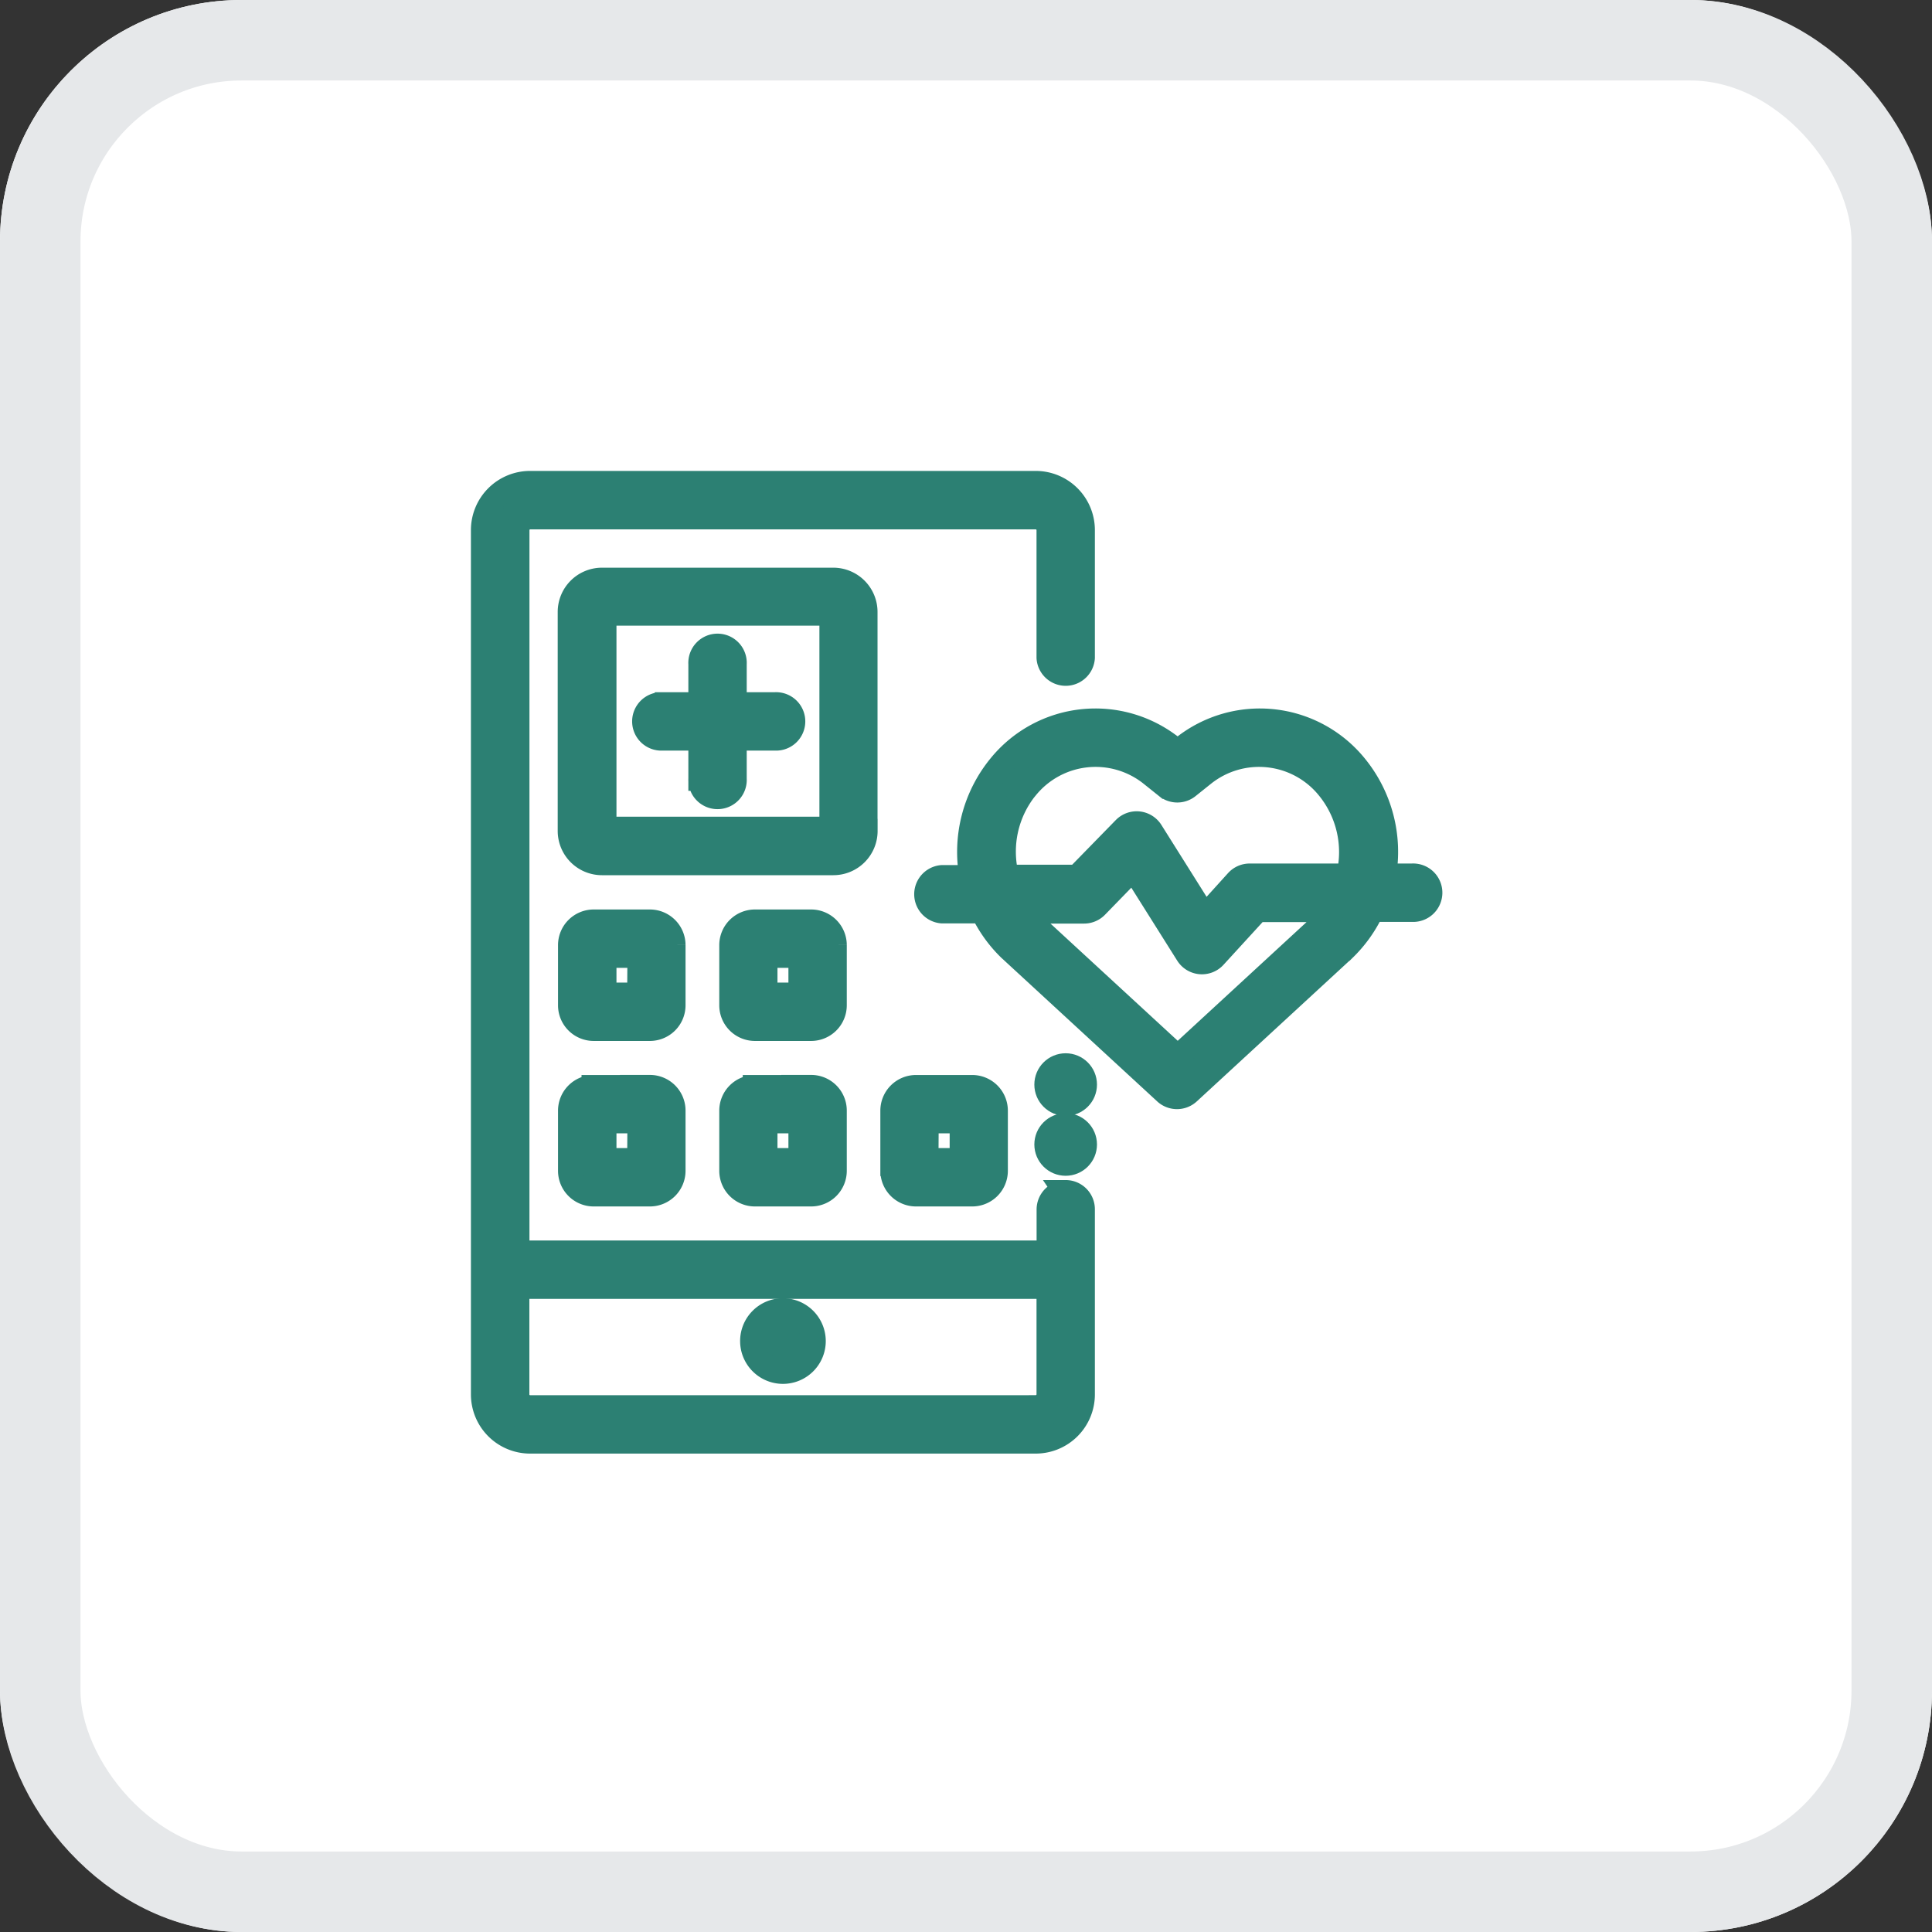
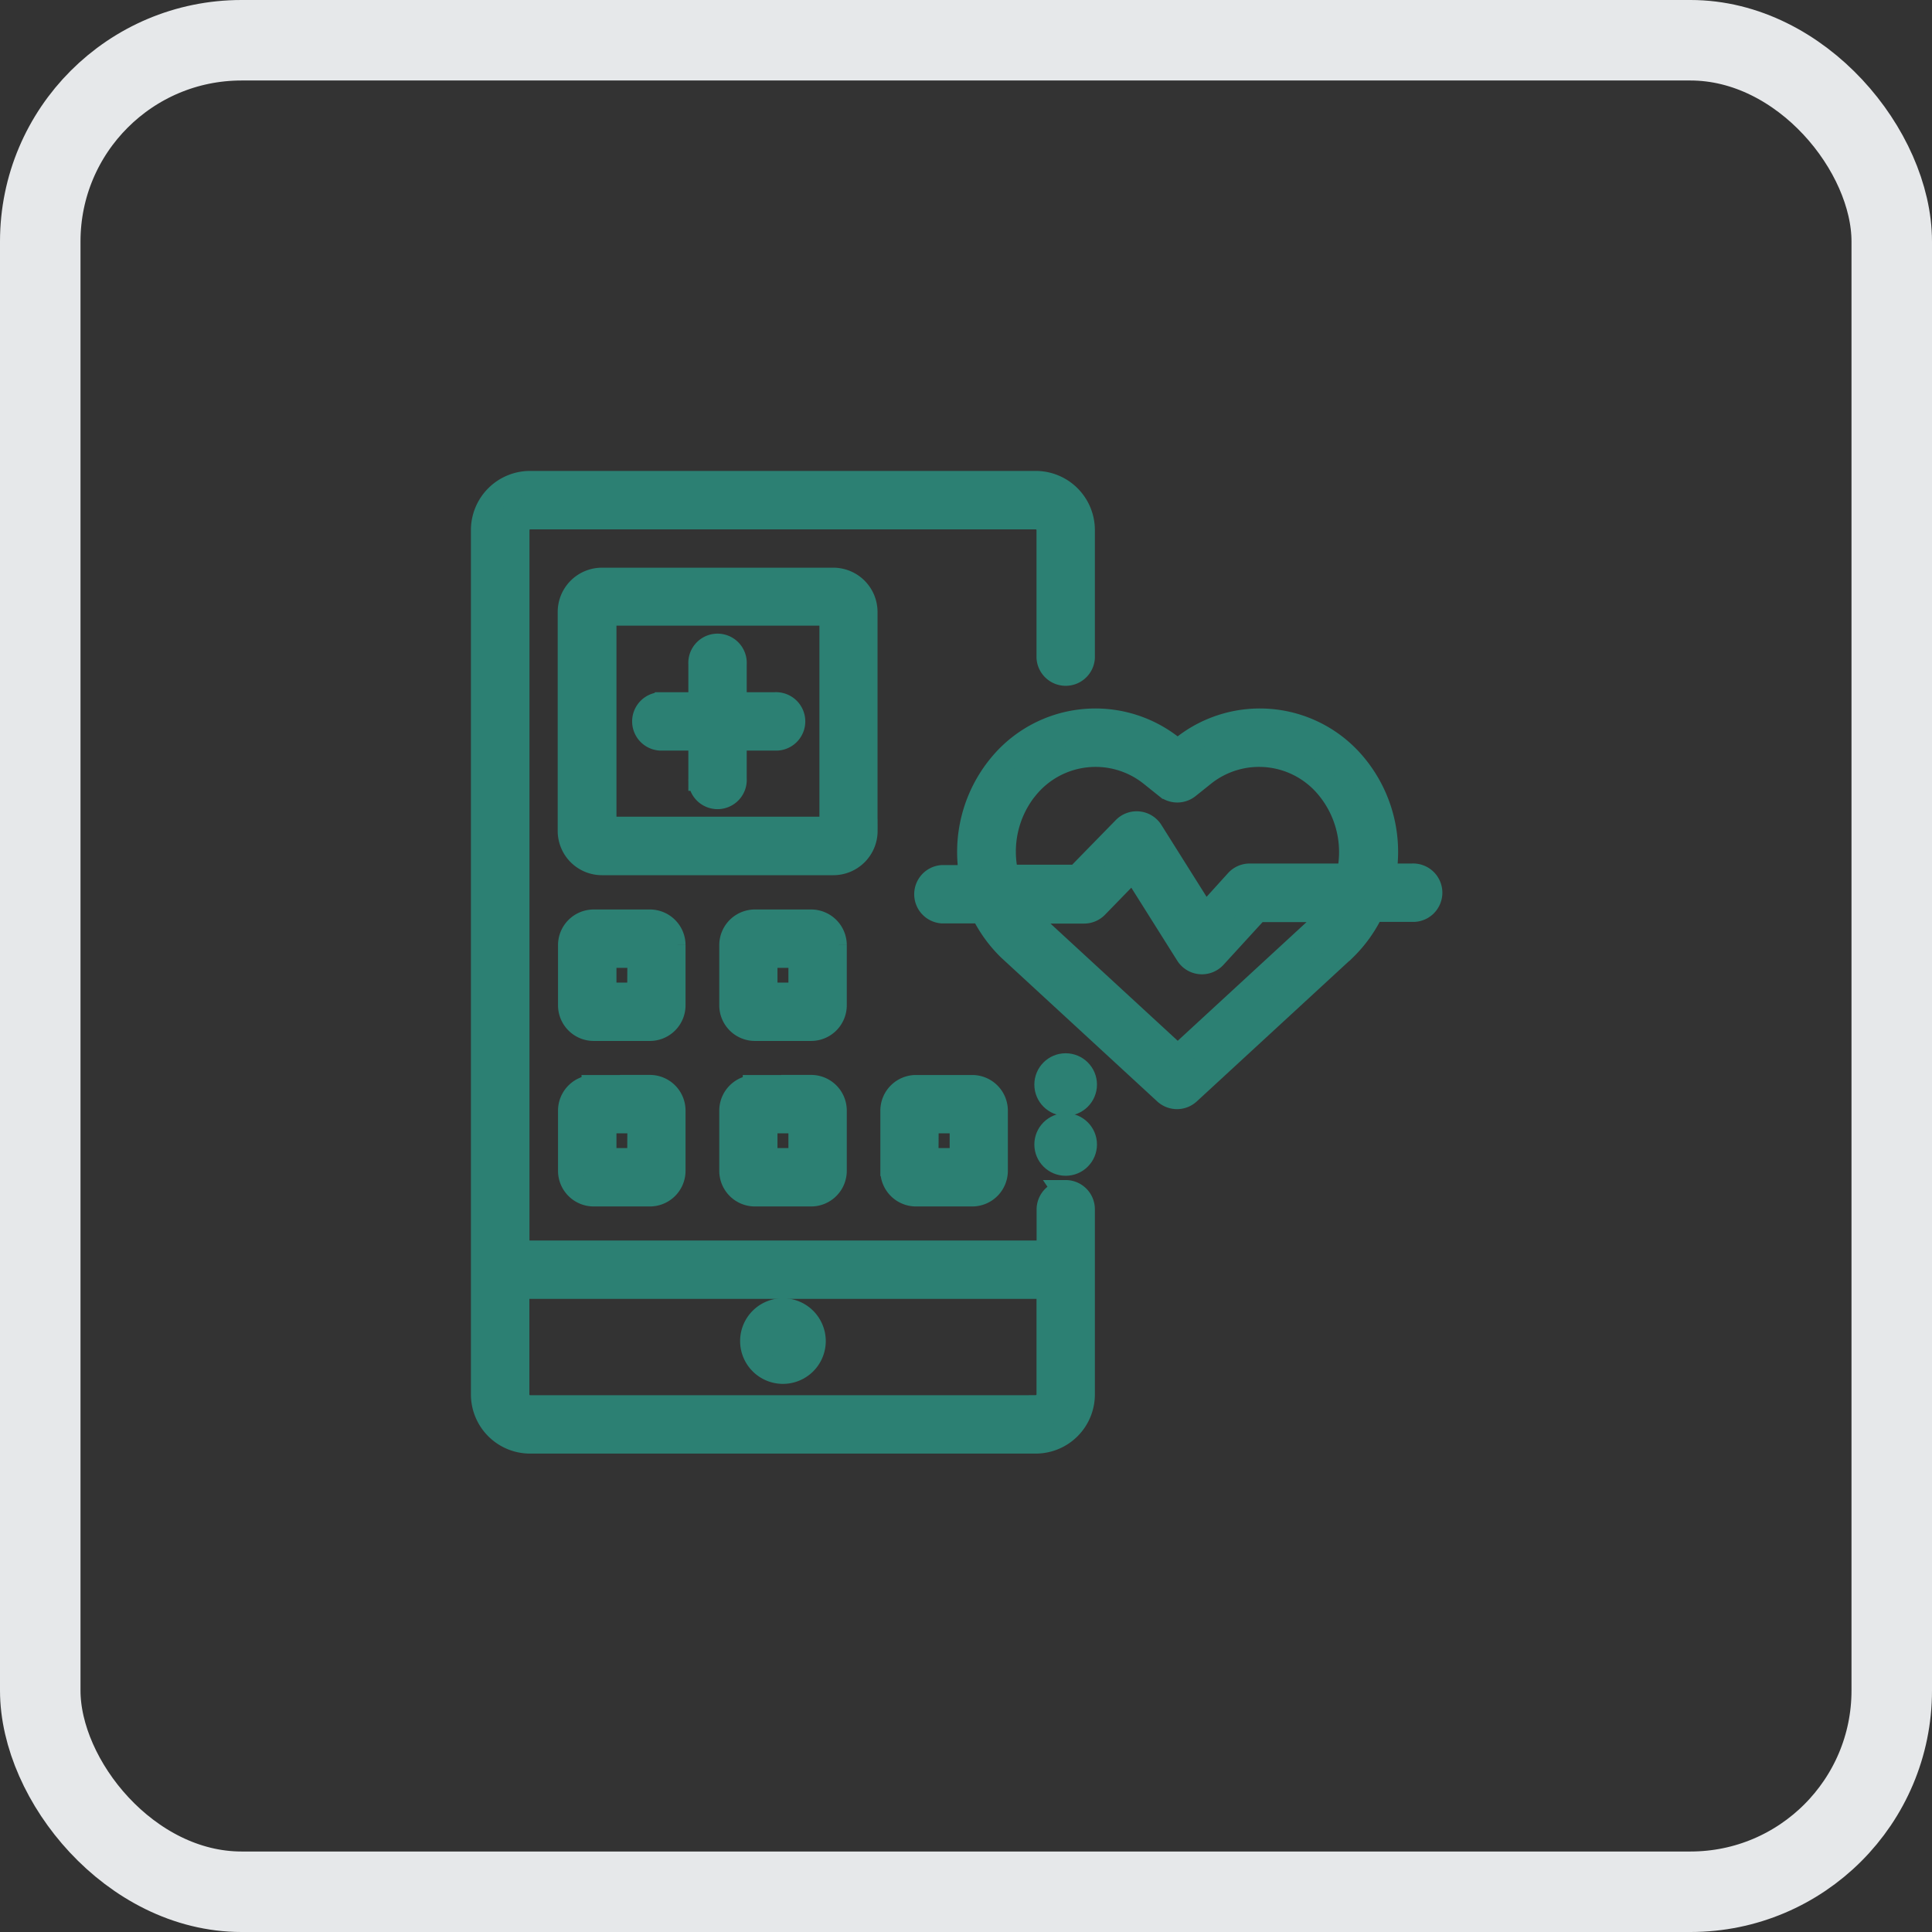
<svg xmlns="http://www.w3.org/2000/svg" width="24" height="24" viewBox="0 0 24 24">
  <rect x="0" y="0" width="24" height="24" fill="#333333" stroke="none" />
  <g id="vitalSigns" transform="translate(-263 -445)">
    <g id="Rectangle_88" data-name="Rectangle 88" transform="translate(263 445)" fill="#fff" stroke="#e6e8ea" stroke-width="1">
-       <rect width="24" height="24" rx="3" stroke="none" />
      <rect x="0.5" y="0.5" width="23" height="23" rx="2.5" fill="none" />
    </g>
    <g id="ec9d45d88693093e7c19fe4d1b8c0fbe" transform="translate(234.34 419)">
      <circle id="Ellipse_20" data-name="Ellipse 20" cx="0.239" cy="0.239" r="0.239" transform="translate(41.659 39.234)" fill="#2c8073" stroke="#2c8073" stroke-width="0.3" />
      <circle id="Ellipse_21" data-name="Ellipse 21" cx="0.239" cy="0.239" r="0.239" transform="translate(41.659 39.978)" fill="#2c8073" stroke="#2c8073" stroke-width="0.3" />
      <path id="Path_22" data-name="Path 22" d="M119.019,111.313h-.361a1.685,1.685,0,0,0-.358-1.365,1.529,1.529,0,0,0-2.131-.232l-.074.058-.074-.058a1.529,1.529,0,0,0-2.131.232,1.685,1.685,0,0,0-.355,1.384h-.364a.213.213,0,0,0,0,.425h.5a1.654,1.654,0,0,0,.335.466l0,0,1.937,1.785a.213.213,0,0,0,.288,0l1.937-1.785,0,0a1.655,1.655,0,0,0,.344-.485h.494a.213.213,0,1,0,0-.425Zm-4.8-1.094a1.106,1.106,0,0,1,1.541-.169l.2.16a.213.213,0,0,0,.262,0l.2-.16a1.106,1.106,0,0,1,1.541.169,1.261,1.261,0,0,1,.253,1.094H116.99a.213.213,0,0,0-.157.069l-.4.442-.667-1.061a.213.213,0,0,0-.332-.035l-.586.6h-.873A1.261,1.261,0,0,1,114.218,110.219Zm3.668,1.7-1.791,1.65-1.791-1.65a1.233,1.233,0,0,1-.137-.16h.765a.213.213,0,0,0,.152-.064l.46-.473.672,1.068a.213.213,0,0,0,.337.03l.53-.579h.953A1.234,1.234,0,0,1,117.886,111.917Zm-8.22-2.309h.5v.5a.213.213,0,1,0,.425,0v-.5h.5a.213.213,0,1,0,0-.425h-.5v-.5a.213.213,0,1,0-.425,0v.5h-.5a.213.213,0,0,0,0,.425Z" transform="translate(-72.806 -74.436)" fill="#2c8073" stroke="#2c8073" stroke-width="0.3" />
      <path id="Path_23" data-name="Path 23" d="M41.9,40.812a.213.213,0,0,0-.213.213v.535h-6.6V32.585a.16.16,0,0,1,.159-.159h6.281a.16.16,0,0,1,.159.159v1.586a.213.213,0,0,0,.425,0V32.585A.585.585,0,0,0,41.526,32H35.245a.585.585,0,0,0-.585.585V43.322a.585.585,0,0,0,.585.585h6.281a.585.585,0,0,0,.585-.585v-2.3a.213.213,0,0,0-.213-.213Zm-.372,2.67H35.245a.16.16,0,0,1-.159-.159V41.985h6.6v1.337a.16.16,0,0,1-.159.159Z" fill="#2c8073" stroke="#2c8073" stroke-width="0.3" />
      <path id="Path_24" data-name="Path 24" d="M77.917,86.255a.382.382,0,1,0,.383.382A.383.383,0,0,0,77.917,86.255ZM78.943,80.3v-2.72a.4.4,0,0,0-.4-.4H75.67a.4.4,0,0,0-.4.4V80.3a.4.4,0,0,0,.4.4h2.874a.4.4,0,0,0,.4-.4Zm-.425-.027H75.7V77.6h2.821v2.667Zm-1.96,1.445a.293.293,0,0,0-.292-.292h-.7a.293.293,0,0,0-.292.292v.749a.293.293,0,0,0,.292.292h.7a.293.293,0,0,0,.292-.292Zm-.425.616H75.7v-.483h.436Zm2.428-.616a.293.293,0,0,0-.292-.292h-.7a.293.293,0,0,0-.292.292v.749a.293.293,0,0,0,.292.292h.7a.293.293,0,0,0,.292-.292Zm-.425.616H77.7v-.483h.436Zm-1.87,1.148h-.7a.293.293,0,0,0-.292.292v.749a.293.293,0,0,0,.292.292h.7a.293.293,0,0,0,.292-.292v-.749A.293.293,0,0,0,76.265,83.481Zm-.133.908H75.7v-.483h.436Zm2.136-.908h-.7a.293.293,0,0,0-.292.292v.749a.293.293,0,0,0,.292.292h.7a.293.293,0,0,0,.292-.292v-.749A.293.293,0,0,0,78.268,83.481Zm-.133.908H77.7v-.483h.436Zm1.142.133a.293.293,0,0,0,.292.292h.7a.293.293,0,0,0,.292-.292v-.749a.293.293,0,0,0-.292-.292h-.7a.293.293,0,0,0-.292.292Zm.425-.616h.436v.483H79.7Z" transform="translate(-39.532 -43.978)" fill="#2c8073" stroke="#2c8073" stroke-width="0.3" />
    </g>
  </g>
</svg>